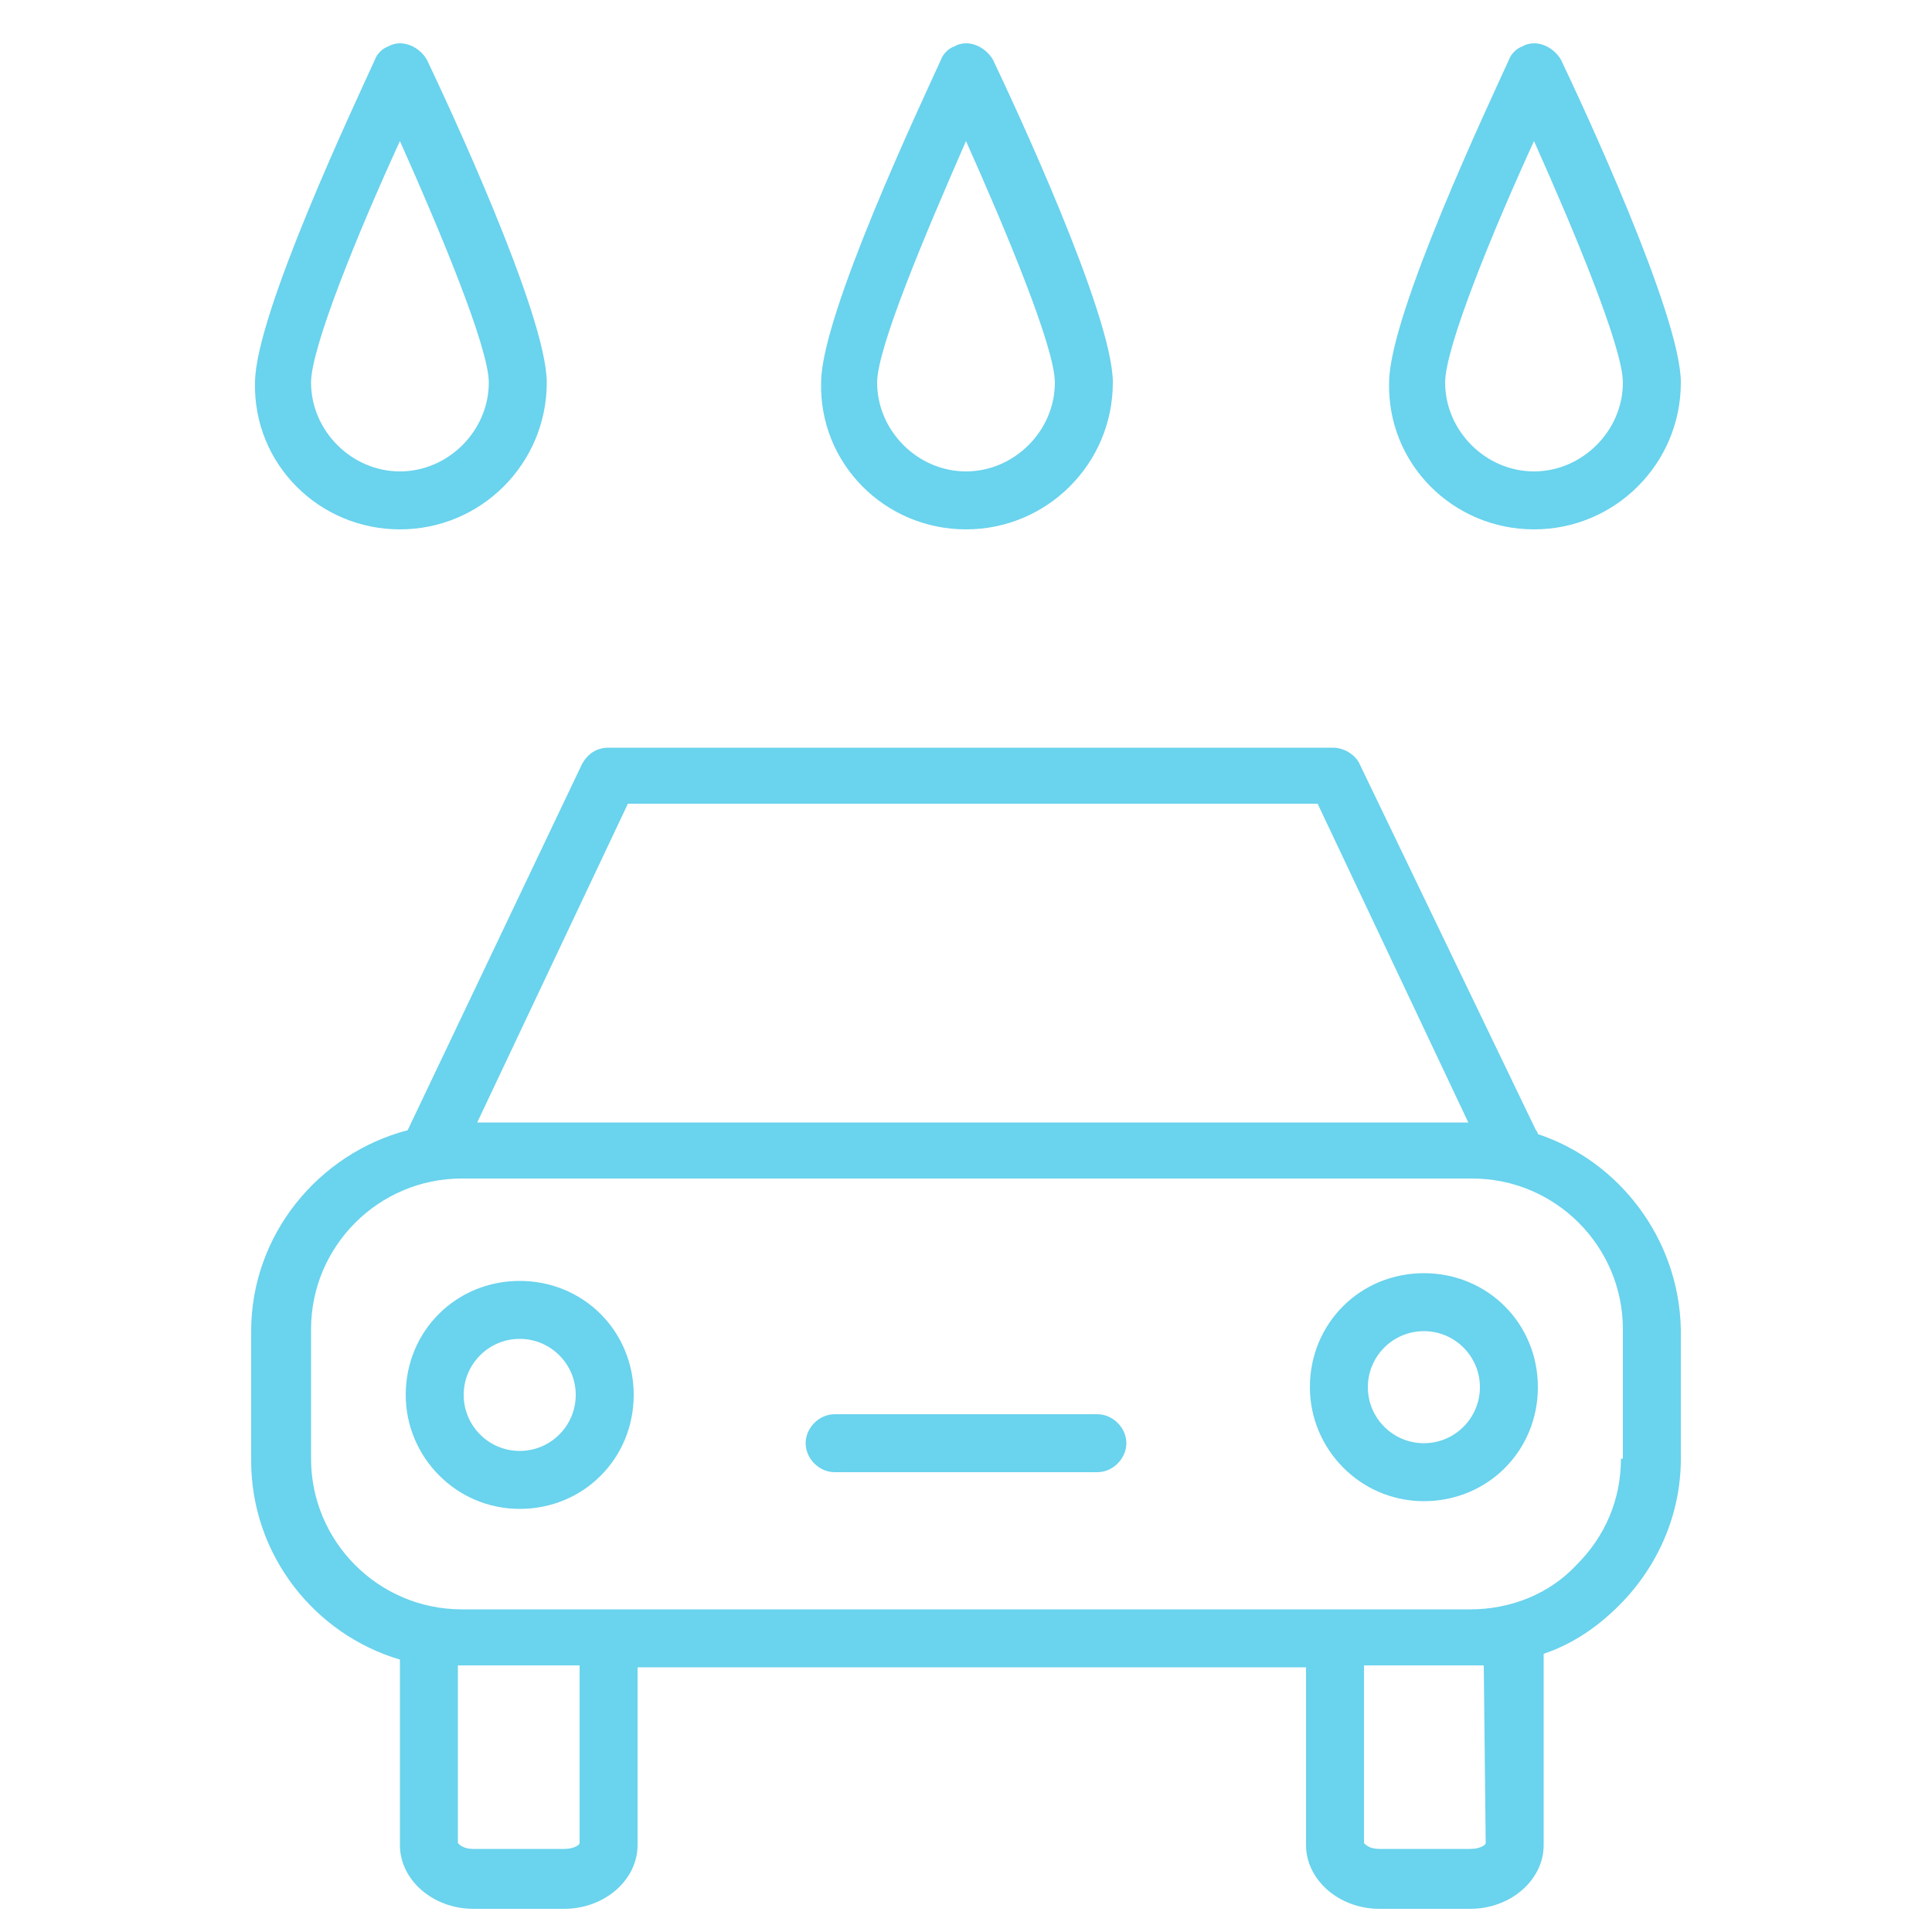
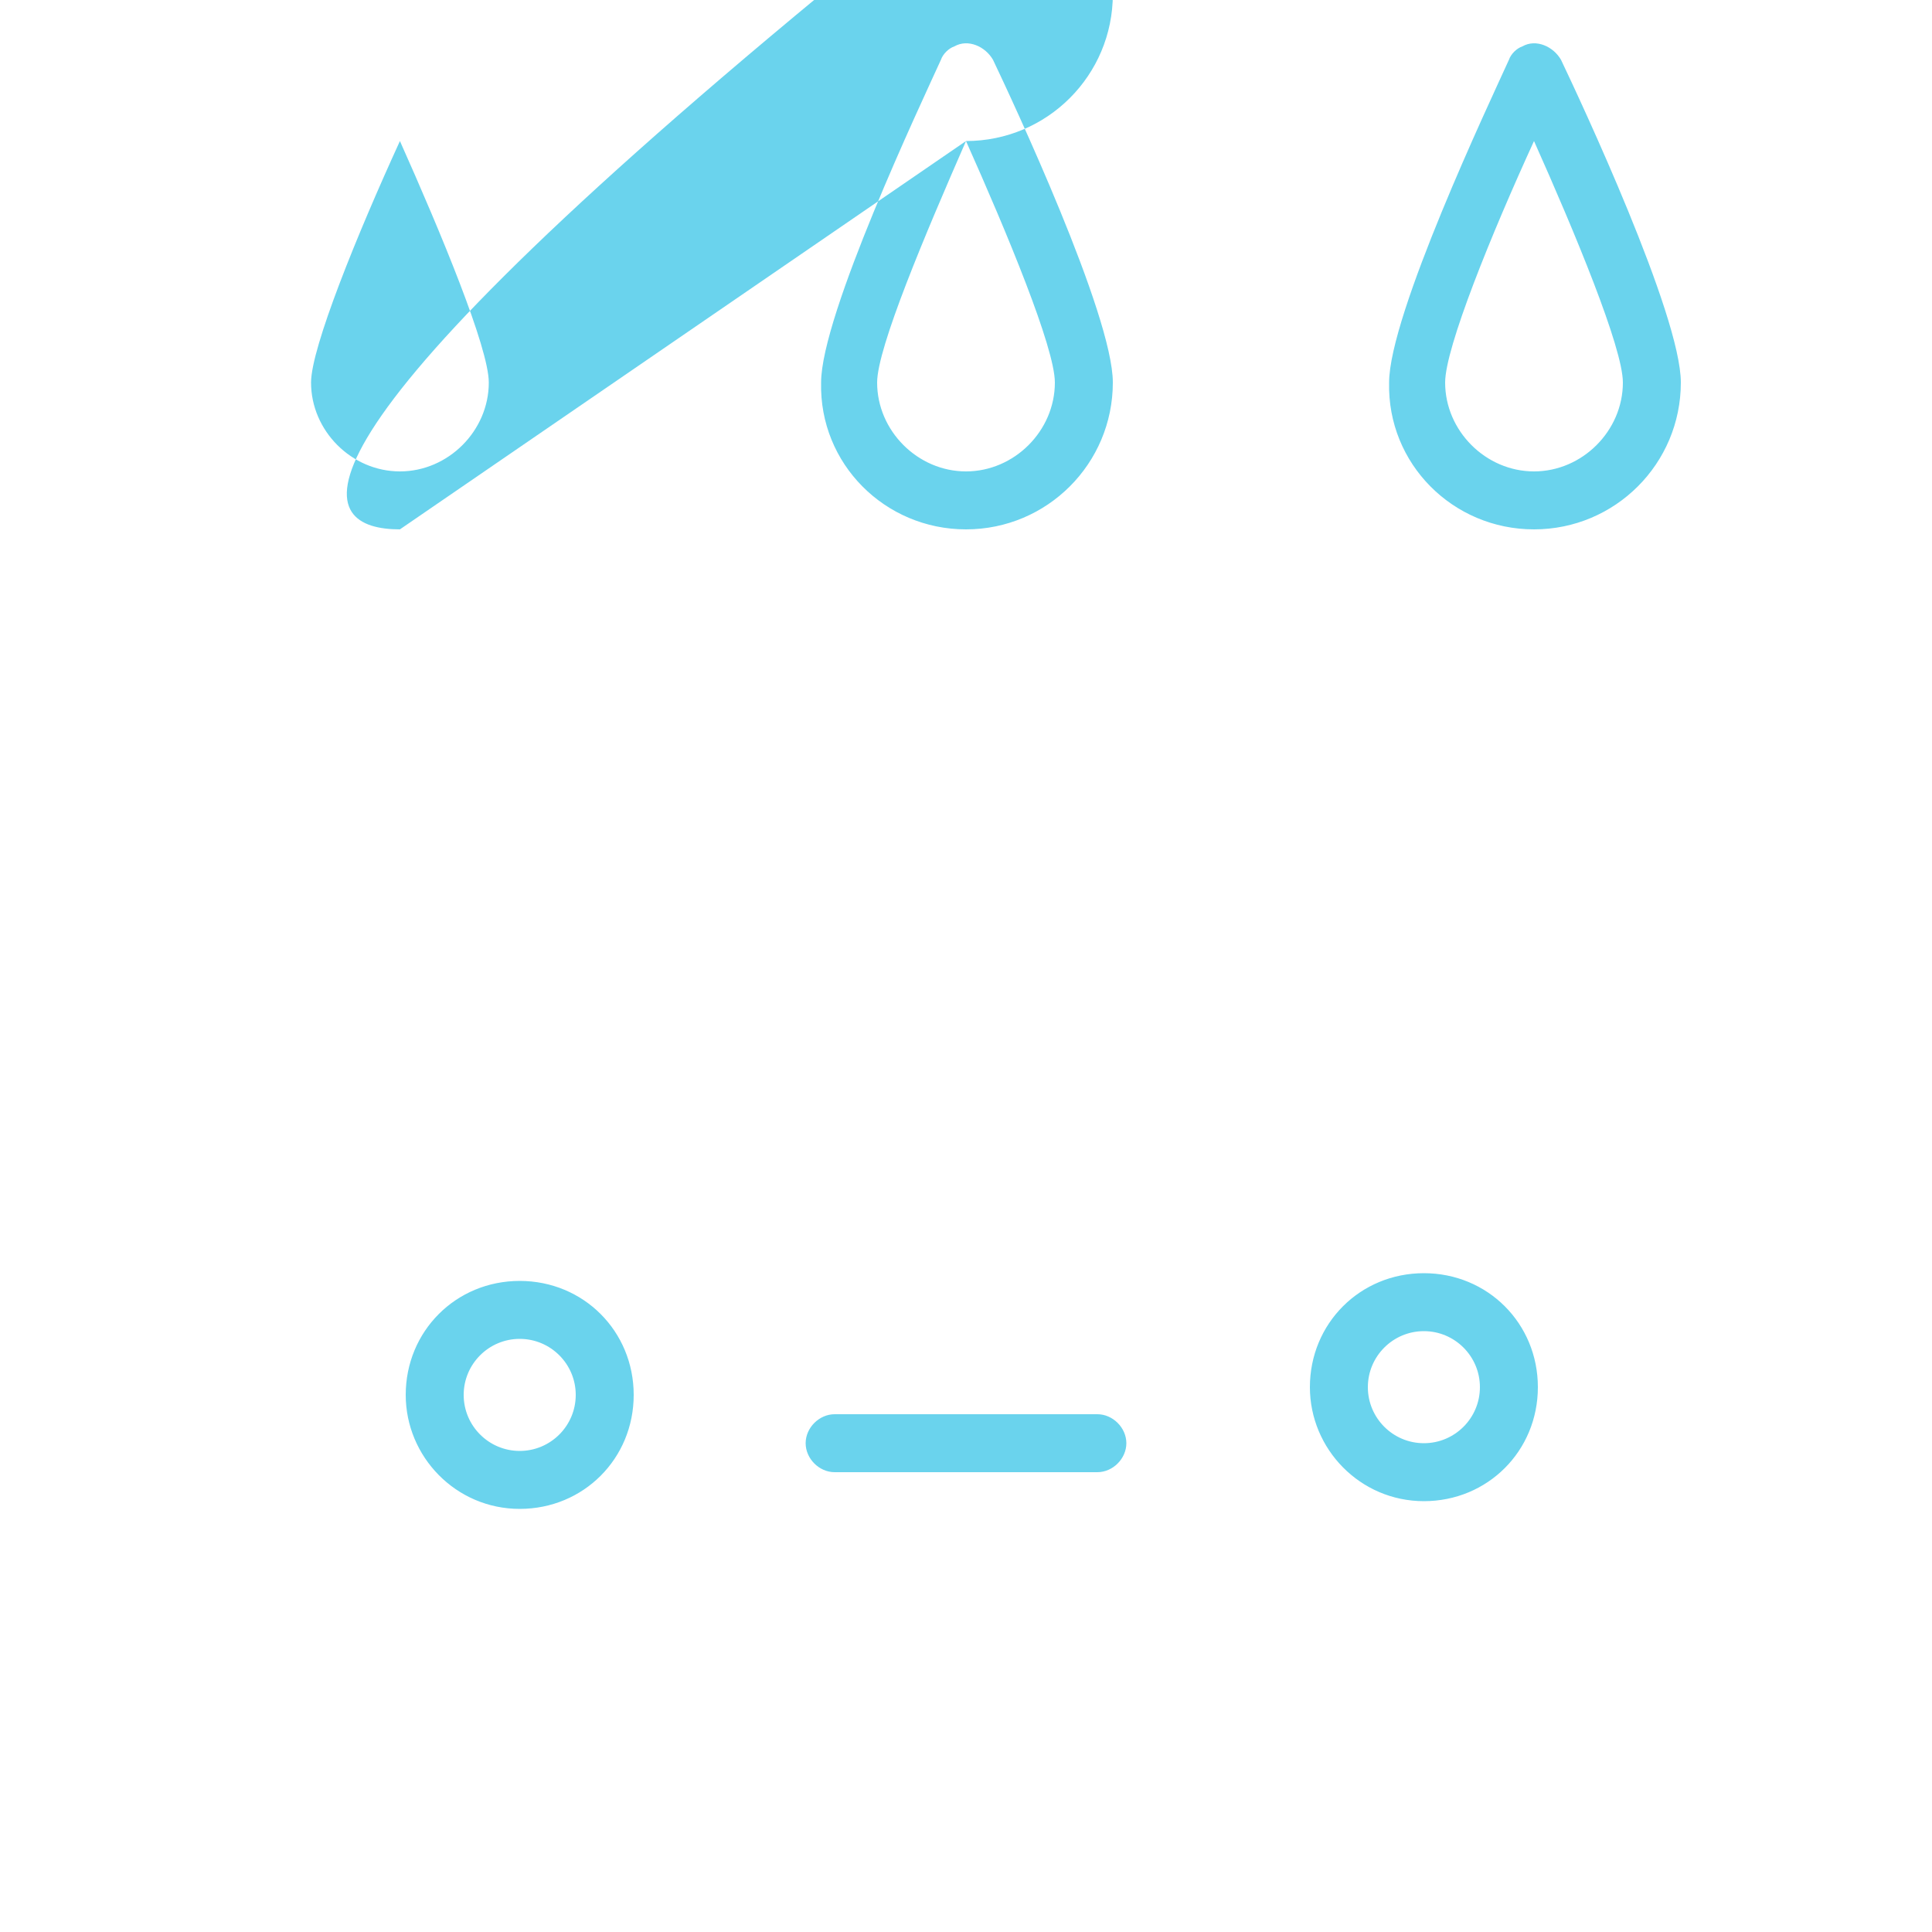
<svg xmlns="http://www.w3.org/2000/svg" id="Слой_1" x="0px" y="0px" viewBox="0 0 100 100" style="enable-background:new 0 0 100 100;" xml:space="preserve">
  <style type="text/css"> .st0{fill-rule:evenodd;clip-rule:evenodd;fill:#6AD3ED;} </style>
-   <path class="st0" d="M79.6,58.7c0-0.1-0.1-0.2-0.1-0.2l-9.1-18.9c-0.2-0.5-0.8-0.9-1.4-0.9H31.5c-0.6,0-1.1,0.3-1.4,0.9l-9,18.9 c0,0,0,0,0,0c-4.6,1.2-8.1,5.4-8.1,10.4v6.7c0,4.9,3.3,9,7.7,10.3v9.6c0,1.8,1.7,3.3,3.8,3.3h4.7c2.1,0,3.8-1.5,3.8-3.3v-9.2h34.6 v9.2c0,1.8,1.7,3.3,3.8,3.3h4.7c2.1,0,3.8-1.5,3.8-3.3v-9.9c1.5-0.5,2.8-1.4,3.9-2.5c2-2,3.2-4.7,3.2-7.6v-6.7 C86.9,64.1,83.8,60.1,79.6,58.7z M32.5,41.6h35.7L76,58.1H24.7C24.7,58.1,32.5,41.6,32.5,41.6z M30,95.4c0,0.1-0.3,0.3-0.8,0.3h-4.7 c-0.5,0-0.7-0.2-0.8-0.3v-9.2l0,0H30C30,86.3,30,95.4,30,95.4z M76.9,95.4c0,0.1-0.3,0.3-0.8,0.3h-4.7c-0.5,0-0.7-0.2-0.8-0.3v-9.2 h5.5c0.2,0,0.5,0,0.7,0L76.9,95.4z M83.9,75.5c0,2.1-0.8,4-2.3,5.5c-1.4,1.5-3.4,2.3-5.5,2.3H23.9c-4.3,0-7.8-3.5-7.8-7.8v-6.7 c0-4.3,3.5-7.8,7.8-7.8h52.3c4.3,0,7.8,3.5,7.8,7.8V75.5z" />
-   <path class="st0" d="M26.9,66.3c-3.3,0-5.9,2.6-5.9,5.9c0,3.2,2.6,5.9,5.9,5.9s5.9-2.6,5.9-5.9C32.8,68.9,30.2,66.3,26.9,66.3z M26.9,75.1c-1.6,0-2.9-1.3-2.9-2.9c0-1.6,1.3-2.9,2.9-2.9c1.6,0,2.9,1.3,2.9,2.9C29.8,73.8,28.5,75.1,26.9,75.1z M73.7,65.9 c-3.3,0-5.9,2.6-5.9,5.9c0,3.2,2.6,5.9,5.9,5.9s5.9-2.6,5.9-5.9C79.6,68.5,77,65.9,73.7,65.9z M73.7,74.7c-1.6,0-2.9-1.3-2.9-2.9 c0-1.6,1.3-2.9,2.9-2.9s2.9,1.3,2.9,2.9C76.6,73.4,75.3,74.7,73.7,74.7z M56.8,73.2H43.2c-0.8,0-1.5,0.7-1.5,1.5s0.7,1.5,1.5,1.5 h13.6c0.8,0,1.5-0.7,1.5-1.5S57.6,73.2,56.8,73.2z M50,27.4c4.2,0,7.6-3.4,7.6-7.6c0-3.5-5.2-14.6-6.2-16.7c-0.4-0.7-1.3-1.1-2-0.7 c-0.3,0.1-0.6,0.4-0.7,0.7c-1,2.2-6.2,13.2-6.2,16.7C42.4,24,45.8,27.4,50,27.4z M50,7.3c2.1,4.7,4.6,10.7,4.6,12.5 c0,2.5-2.1,4.6-4.6,4.6c-2.5,0-4.6-2.1-4.6-4.6C45.4,18,47.9,12.1,50,7.3z M20.7,27.4c4.2,0,7.6-3.4,7.6-7.6 c0-3.5-5.2-14.6-6.2-16.7c-0.4-0.7-1.3-1.1-2-0.7c-0.3,0.1-0.6,0.4-0.7,0.7c-1,2.2-6.2,13.2-6.2,16.7C13.1,24,16.5,27.4,20.7,27.4z M20.7,7.3c2.1,4.7,4.6,10.7,4.6,12.5c0,2.5-2.1,4.6-4.6,4.6s-4.6-2.1-4.6-4.6C16.1,18,18.5,12.1,20.7,7.3z M79.4,27.4 c4.2,0,7.6-3.4,7.6-7.6c0-3.5-5.2-14.6-6.2-16.7c-0.4-0.7-1.3-1.1-2-0.7c-0.3,0.1-0.6,0.4-0.7,0.7c-1,2.2-6.2,13.2-6.2,16.7 C71.8,24,75.2,27.4,79.4,27.4z M79.4,7.3c2.1,4.7,4.6,10.7,4.6,12.5c0,2.5-2.1,4.6-4.6,4.6s-4.6-2.1-4.6-4.6 C74.8,18,77.2,12.1,79.4,7.3z" />
+   <path class="st0" d="M26.9,66.3c-3.3,0-5.9,2.6-5.9,5.9c0,3.2,2.6,5.9,5.9,5.9s5.9-2.6,5.9-5.9C32.8,68.9,30.2,66.3,26.9,66.3z M26.9,75.1c-1.6,0-2.9-1.3-2.9-2.9c0-1.6,1.3-2.9,2.9-2.9c1.6,0,2.9,1.3,2.9,2.9C29.8,73.8,28.5,75.1,26.9,75.1z M73.7,65.9 c-3.3,0-5.9,2.6-5.9,5.9c0,3.2,2.6,5.9,5.9,5.9s5.9-2.6,5.9-5.9C79.6,68.5,77,65.9,73.7,65.9z M73.7,74.7c-1.6,0-2.9-1.3-2.9-2.9 c0-1.6,1.3-2.9,2.9-2.9s2.9,1.3,2.9,2.9C76.6,73.4,75.3,74.7,73.7,74.7z M56.8,73.2H43.2c-0.8,0-1.5,0.7-1.5,1.5s0.7,1.5,1.5,1.5 h13.6c0.8,0,1.5-0.7,1.5-1.5S57.6,73.2,56.8,73.2z M50,27.4c4.2,0,7.6-3.4,7.6-7.6c0-3.5-5.2-14.6-6.2-16.7c-0.4-0.7-1.3-1.1-2-0.7 c-0.3,0.1-0.6,0.4-0.7,0.7c-1,2.2-6.2,13.2-6.2,16.7C42.4,24,45.8,27.4,50,27.4z M50,7.3c2.1,4.7,4.6,10.7,4.6,12.5 c0,2.5-2.1,4.6-4.6,4.6c-2.5,0-4.6-2.1-4.6-4.6C45.4,18,47.9,12.1,50,7.3z c4.2,0,7.6-3.4,7.6-7.6 c0-3.5-5.2-14.6-6.2-16.7c-0.4-0.7-1.3-1.1-2-0.7c-0.3,0.1-0.6,0.4-0.7,0.7c-1,2.2-6.2,13.2-6.2,16.7C13.1,24,16.5,27.4,20.7,27.4z M20.7,7.3c2.1,4.7,4.6,10.7,4.6,12.5c0,2.5-2.1,4.6-4.6,4.6s-4.6-2.1-4.6-4.6C16.1,18,18.5,12.1,20.7,7.3z M79.4,27.4 c4.2,0,7.6-3.4,7.6-7.6c0-3.5-5.2-14.6-6.2-16.7c-0.4-0.7-1.3-1.1-2-0.7c-0.3,0.1-0.6,0.4-0.7,0.7c-1,2.2-6.2,13.2-6.2,16.7 C71.8,24,75.2,27.4,79.4,27.4z M79.4,7.3c2.1,4.7,4.6,10.7,4.6,12.5c0,2.5-2.1,4.6-4.6,4.6s-4.6-2.1-4.6-4.6 C74.8,18,77.2,12.1,79.4,7.3z" />
</svg>